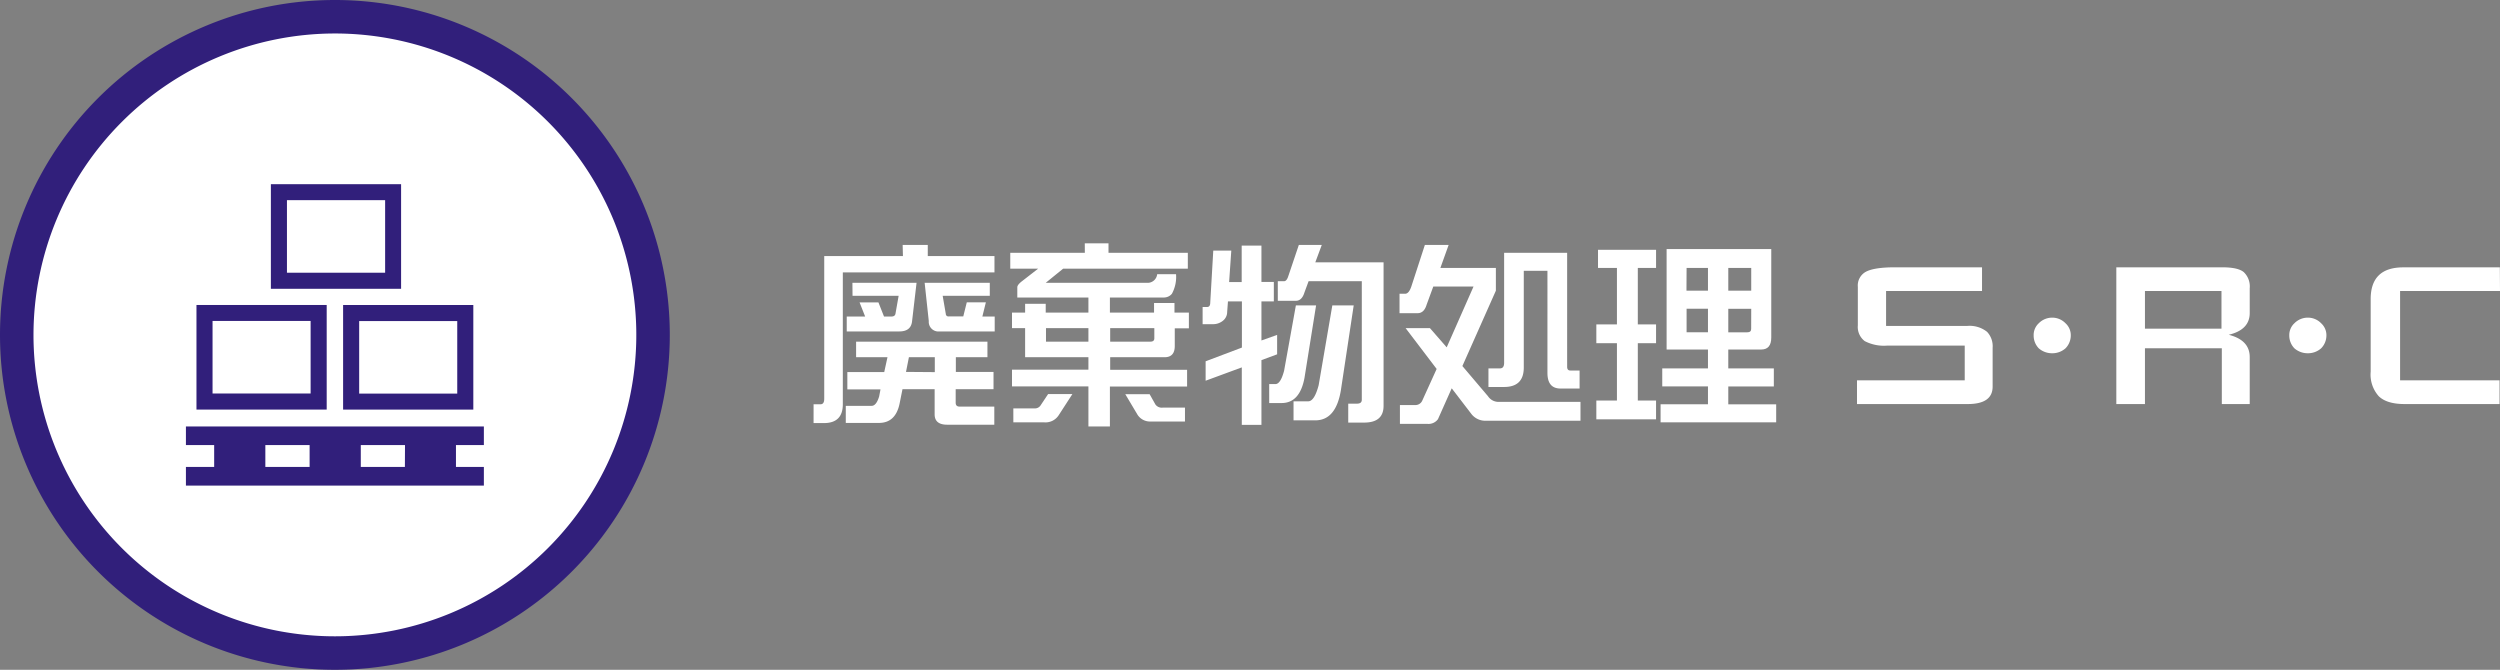
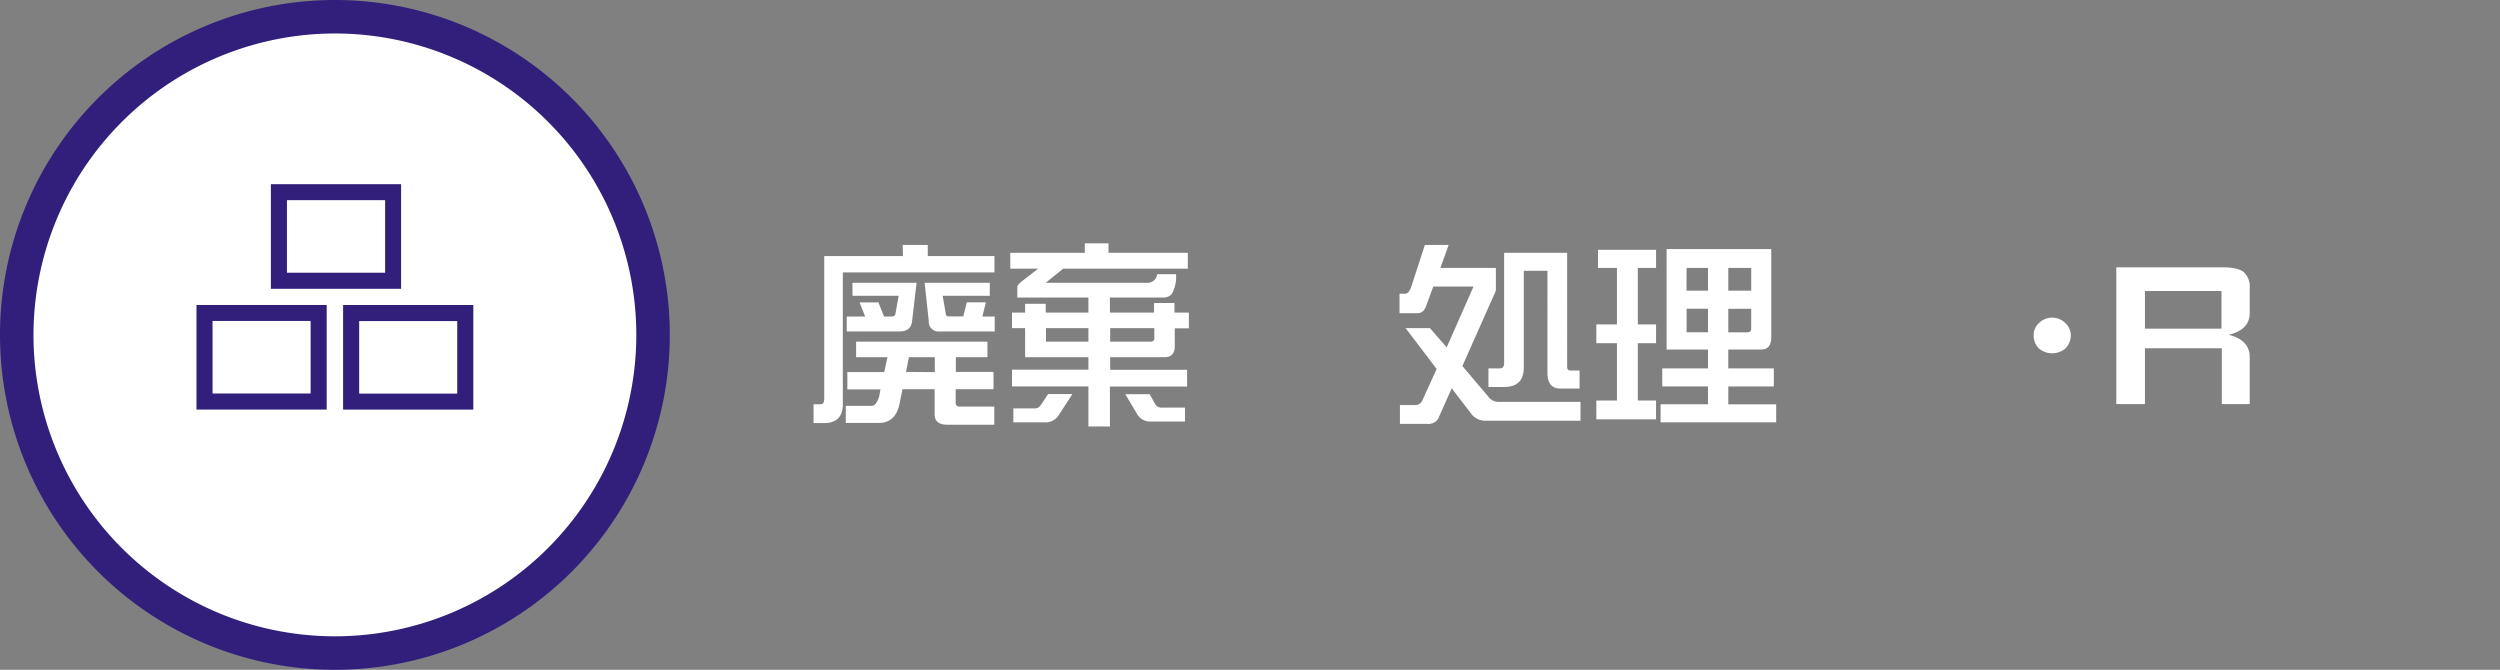
<svg xmlns="http://www.w3.org/2000/svg" viewBox="0 0 447.9 120">
  <rect x="0" y="0" width="447.9" height="120" fill="#808080" stroke="none" />
  <defs>
    <style>.cls-1{fill:#fff;}.cls-2{fill:#311f7b;}</style>
  </defs>
  <title>アセット 19</title>
  <g id="レイヤー_2" data-name="レイヤー 2">
    <g id="レイヤー_2-2" data-name="レイヤー 2">
      <path class="cls-1" d="M161.72,43.88h4.5v2h11.95V48.8H151V72.43q0,3.38-3.41,3.37h-1.83V72.43H147c.45,0,.67-.32.67-1V45.88h14.1Zm15.19,17.33V64h-5.66v2.63H178v3.1h-6.78v2.42c0,.47.24.7.73.7h6.19v3.24h-8.44q-2.25,0-2.25-1.86v-4.5h-5.76l-.53,2.63c-.49,2.28-1.72,3.41-3.69,3.41h-5.94V72.71h4.64c.54,0,1-.56,1.34-1.69l.24-1.26h-5.94v-3.1h6.61L159,64h-5.62V61.21ZM152.72,50.67h11.49l-.8,6.85c-.12,1.24-.88,1.86-2.29,1.86H151.7V56.71H155l-1-2.53h3.38l1,2.53h1.33c.45,0,.7-.2.74-.6L161,53h-8.26Zm14.76,16V64h-4.64l-.52,2.63Zm9.85-16V53h-8.44l.56,3.24a.46.46,0,0,0,.53.45h2.6l.63-2.53h3.42L176,56.71h2.21v2.67h-9.88a1.73,1.73,0,0,1-1.93-1.86l-.74-6.85Z" />
      <path class="cls-1" d="M194.35,43.6h4.25v1.69h14.21v2.84H190.48l-3.13,2.54h18.14a1.72,1.72,0,0,0,1.83-1.55h3.38a6.32,6.32,0,0,1-.74,3.51,1.86,1.86,0,0,1-1.37.67h-9.74V56h7.91V54.29h3.66V56H213v2.82h-2.53V62q0,2-1.83,2h-9.74v2.25h13.78v3H198.85V76.4H195V69.23H181.31v-3H195V64H183.66V58.79h-2.35V56h2.35V54.43h3.69V56H195V53.3H182.26V51.47c0-.3.28-.66.84-1.09L186,48.13h-5V45.29h13.36Zm-6.57,27h4.35l-2.46,3.8A2.81,2.81,0,0,1,187,75.66h-5.45V73.17h3.76a1.23,1.23,0,0,0,1.16-.6ZM195,61.21V58.79h-7.6v2.42Zm11.81-2.42h-7.91v2.42h7.21c.47,0,.7-.2.7-.6Zm-5.2,11.84h4.36L207,72.46a1.39,1.39,0,0,0,1.3.57h4v2.49h-6.29a2.65,2.65,0,0,1-2.22-1.23Z" />
-       <path class="cls-1" d="M217.37,44.9h3.23l-.39,5.63h2.25V44H226v6.51h2.22V54H226v7l2.81-1v3.48L226,64.52v11.6h-3.52V65.82L216,68.21V64.73l6.5-2.46V54H220l-.14,1.9a2,2,0,0,1-.78,1.58,2.79,2.79,0,0,1-1.82.6h-1.8V55h.81c.38,0,.56-.27.56-.81Zm14.8,9.81h3.62l-2.08,13q-.84,4.5-4.11,4.5h-2.21V68.81h1.12c.61,0,1.13-.8,1.55-2.39Zm.53-10.83h4.11L235.65,47h12.23V72.71q0,3-3.48,3h-2.85V72.32h1.55c.59,0,.88-.23.88-.7V50.38h-9.53l-.74,2c-.3,1-.82,1.51-1.54,1.51h-3.24V50.38h1.13c.3,0,.55-.29.74-.87Zm6,10.83h3.83L240.22,70q-.91,5.31-4.57,5.31h-3.9V71.9h2.63c.75,0,1.37-1,1.87-2.88Z" />
      <path class="cls-1" d="M255.28,43.88h4.26L258.06,48H268v4.08l-6,13.5L266.6,71a2.24,2.24,0,0,0,1.8,1h14.76v3.38H266a3.14,3.14,0,0,1-2.43-1.27l-3.48-4.54-2.46,5.52a2.08,2.08,0,0,1-1.89.85h-4.93V72.57h2.71a1.34,1.34,0,0,0,1.3-.81l2.57-5.66-5.56-7.31h4.36l3,3.44L264,51.33h-7.21l-1.2,3.27c-.3,1-.84,1.51-1.61,1.51h-3.24V52.63h1c.47,0,.86-.48,1.16-1.44Zm15.93,1.41h9.56V65.71c0,.45.19.67.56.67H283v3.23h-3.41c-1.57,0-2.35-.93-2.35-2.81V48.52H273V65.85q0,3.48-3.52,3.48h-2.81V66h2.07c.5,0,.74-.34.74-1V45.29Z" />
      <path class="cls-1" d="M296.7,44.76V48h-3.27V58.12h3.27v3.37h-3.27V71.76h3.27v3.37H286V71.76h3.69V61.49H286V58.12h3.69V48H286.3V44.76Zm20.64-.14V60.47c0,1.43-.6,2.15-1.79,2.15h-5.91V66h8.16v3.24h-8.16v3.2h8.58v3.23H297.51V72.43H306v-3.2h-8.19V66H306V62.62h-7.41v-18Zm-15.19,7v.46H306V48h-3.83ZM306,59.53V55.31h-3.83v4.22ZM309.64,48v4.08h4.11V48Zm4.11,7.32h-4.11v4.22H313c.5,0,.74-.2.74-.6Z" />
-       <path class="cls-1" d="M357,69.26q0,3.13-4.46,3.13H332.7V68.14H352V61.92H338.08a7.43,7.43,0,0,1-4-.81,3.18,3.18,0,0,1-1.23-2.82V51.4a2.8,2.8,0,0,1,1.3-2.63q1.47-.89,5.45-.88h15.5v4.25H337.91V58.4h14.48A5,5,0,0,1,356,59.45,3.75,3.75,0,0,1,357,62.3Z" />
      <path class="cls-1" d="M371,60.12a3.29,3.29,0,0,1-.95,2.29,3.54,3.54,0,0,1-2.36.88,3.62,3.62,0,0,1-2.42-.88,3.27,3.27,0,0,1-.92-2.29,2.87,2.87,0,0,1,.92-2.21,3.36,3.36,0,0,1,2.42-1,3.29,3.29,0,0,1,2.36,1A2.88,2.88,0,0,1,371,60.12Z" />
      <path class="cls-1" d="M403.06,72.39h-5v-10H384.29v10h-5.13V47.89h18.95c1.92,0,3.22.29,3.9.88a3.54,3.54,0,0,1,1.05,2.88v4.43q0,3-3.76,3.9,3.76.95,3.76,4ZM398,58.89V52.14H384.29v6.75Z" />
-       <path class="cls-1" d="M416.8,60.12a3.29,3.29,0,0,1-.95,2.29,3.54,3.54,0,0,1-2.36.88,3.62,3.62,0,0,1-2.42-.88,3.27,3.27,0,0,1-.92-2.29,2.87,2.87,0,0,1,.92-2.21,3.36,3.36,0,0,1,2.42-1,3.29,3.29,0,0,1,2.36,1A2.88,2.88,0,0,1,416.8,60.12Z" />
-       <path class="cls-1" d="M447.9,52.14H430v16h17.82v4.25h-17c-2.14,0-3.68-.47-4.64-1.4a5.82,5.82,0,0,1-1.45-4.4v-13q0-5.69,5.84-5.69h17.3Z" />
      <circle class="cls-1" cx="60" cy="60" r="57" />
      <path class="cls-2" d="M60,6A54,54,0,1,1,6,60,54.06,54.06,0,0,1,60,6m0-6A60,60,0,0,0,0,60H0a60,60,0,0,0,120,0h0A60,60,0,0,0,60,0Z" />
      <path class="cls-2" d="M58.53,71.94V54.64H35.2V73.38H58.53ZM55.65,70.5H38.08v-13H55.65Z" />
      <path class="cls-2" d="M61.47,73.38H84.8V54.64H61.47Zm2.88-15.86H81.92v13H64.35Z" />
      <path class="cls-2" d="M71.86,50.3V33H48.53V51.74H71.86ZM69,48.86H51.41v-13H69Z" />
-       <path class="cls-2" d="M86.69,79.74V76.41H33.31v3.33h5.06v3.92H33.31V87H86.69V83.66h-5V79.74Zm-39.15,0h7.93v3.92H47.54Zm25,3.92H64.64V79.74h7.92Z" />
    </g>
  </g>
</svg>